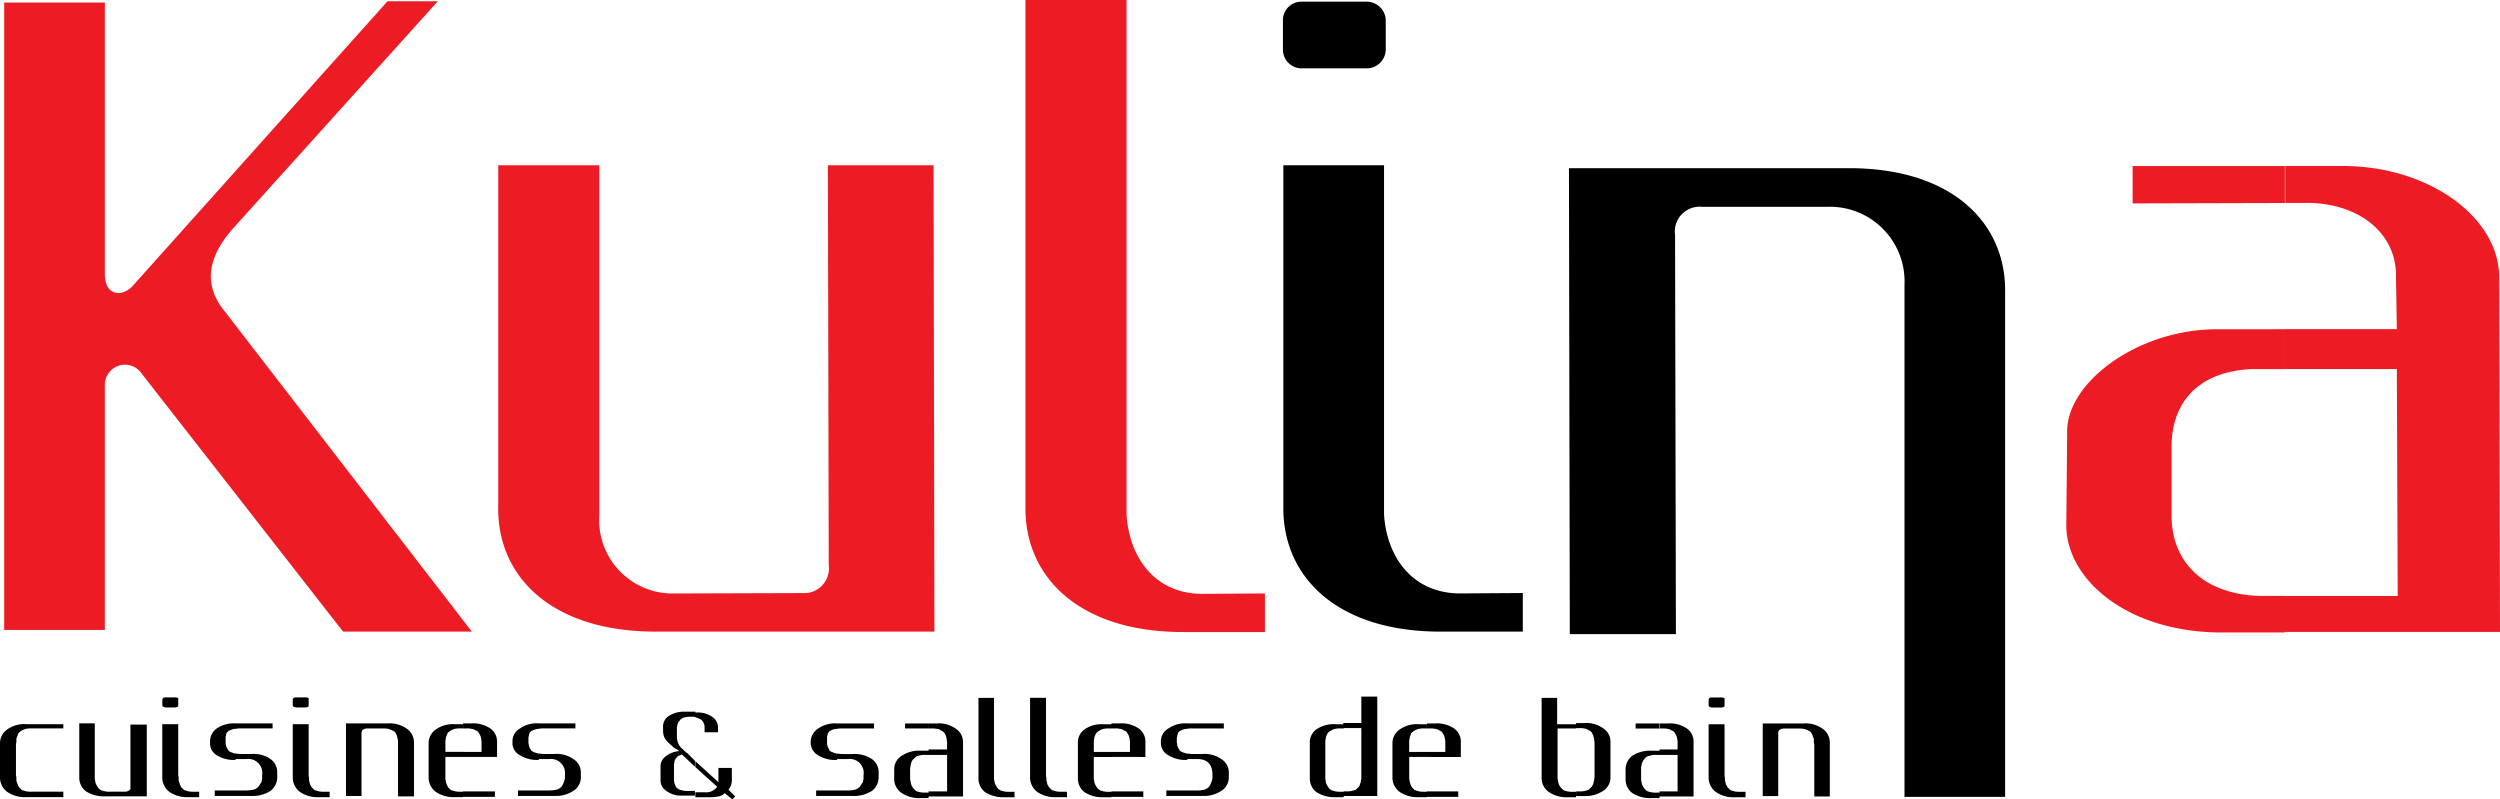
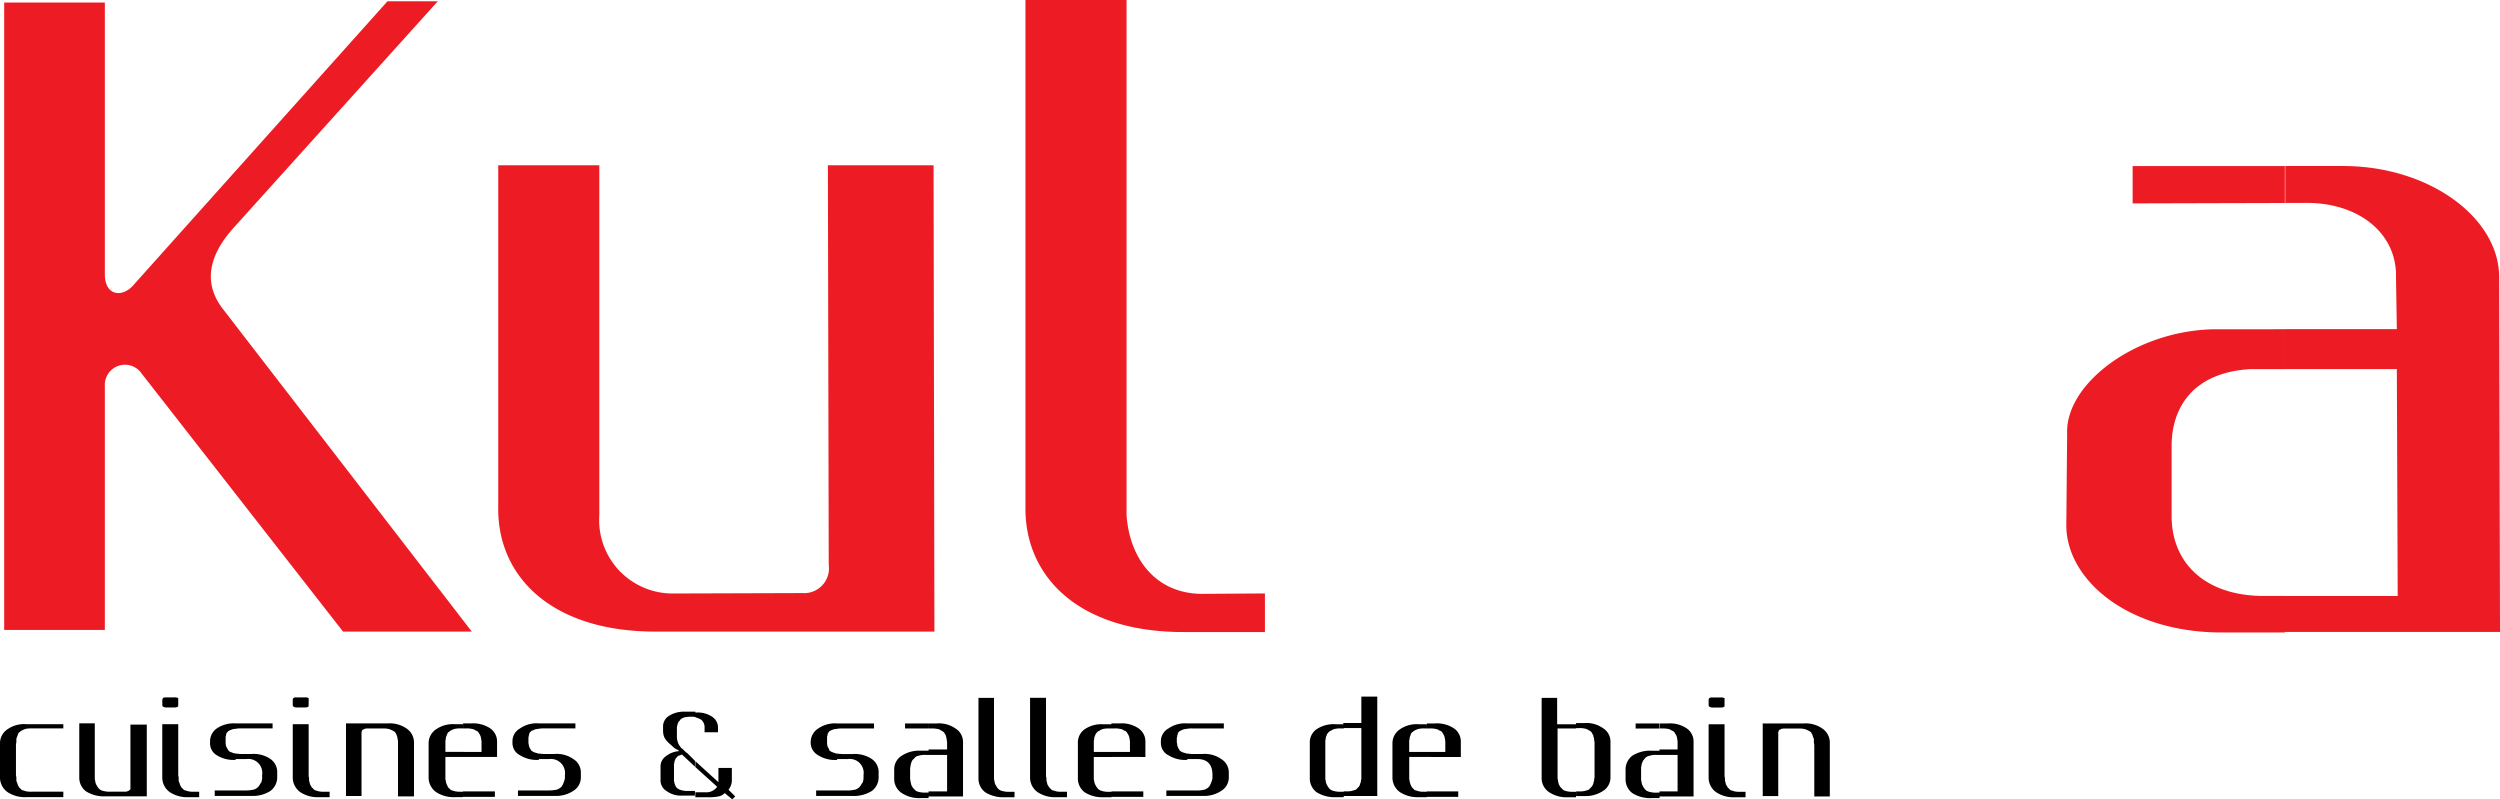
<svg xmlns="http://www.w3.org/2000/svg" width="175.45" height="56.1" viewBox="0 0 175.45 56.1">
  <g id="logo-kulina-couleur" transform="translate(-6.4 -5.3)">
    <path id="Tracé_8097" data-name="Tracé 8097" d="M167.458,49.685V47.125h7.918L175.316,31.2h-7.859v-2.8h7.859l-.059-3.62c.088-3.12-2.649-5.3-6.416-5.239h-1.354v-2.59h4.121c6,.029,10.861,3.62,10.89,7.77l.059,24.93h-15.1ZM7.4,5.477h7.064V24.549c0,1.531,1.236,1.648,2,.765L34.3,5.388h3.532L23.559,21.223c-2.178,2.384-1.972,4.327-.736,5.857L40.218,49.626H31.182l-14.128-18.1a1.416,1.416,0,0,0-2.59.883v17.1H7.4V5.477ZM167.458,16.956v2.59l-10.684.029v-2.62Zm0,11.449v2.8h-2.414c-4.091.235-5.533,2.767-5.533,5.386v5c.029,3.09,2.178,5.445,6.269,5.533h1.678v2.561h-4.739c-6.387-.118-10.537-3.709-10.6-7.447l.059-6.5c-.147-3.591,5.063-7.447,10.773-7.329ZM42.072,16.9V40.855c-.088,4.856,3.679,8.771,11.037,8.771H72.683L72.624,16.9H65.207l.059,28.05a1.738,1.738,0,0,1-1.854,1.972l-9.036.029a5.148,5.148,0,0,1-5.21-5.5V16.9Zm37-11.6V40.885c-.059,4.856,3.709,8.771,11.067,8.771h5.739V46.948l-4.5.029c-3.179-.059-5-2.472-5.21-5.533V5.3Z" transform="translate(-0.706)" fill="#ed1c24" fill-rule="evenodd" />
-     <path id="Tracé_8098" data-name="Tracé 8098" d="M312.329,17.179V41.138c-.059,4.856,3.679,8.771,11.037,8.771h5.769V47.2l-4.5.029c-3.208-.059-5.033-2.472-5.239-5.533V17.179Zm50.654,44.356V26.127c.088-4.856-3.679-8.771-11.037-8.742H332.373l.059,32.7h7.447l-.059-28.02a1.738,1.738,0,0,1,1.854-1.972h8.948a5.237,5.237,0,0,1,5.3,5.445V61.505h7.064ZM313.6,5.7h4.592a1.338,1.338,0,0,1,1.324,1.324V9.055a1.338,1.338,0,0,1-1.324,1.324H313.6a1.313,1.313,0,0,1-1.3-1.324V7.024A1.294,1.294,0,0,1,313.6,5.7Z" transform="translate(-215.864 -0.282)" fill-rule="evenodd" />
    <path id="Tracé_8099" data-name="Tracé 8099" d="M122.867,178.435v-.383h1.266v-2.561h-1.266v-.383h1.266v-.53a.777.777,0,0,0-.029-.206.693.693,0,0,0-.059-.235,1.69,1.69,0,0,0-.118-.206.291.291,0,0,0-.206-.147.555.555,0,0,0-.265-.118,1.81,1.81,0,0,0-.412-.029H122.9v-.353h.559a2.075,2.075,0,0,1,1.324.353,1.123,1.123,0,0,1,.471.971v3.8h-2.384Zm4.562-6.828v.383c0,.059,0,.118-.029.118-.029.029-.088.059-.235.059h-.559a.38.38,0,0,1-.235-.059c-.029,0-.059-.059-.059-.118v-.383a.1.1,0,0,1,.029-.059.063.063,0,0,1,.059-.059c.029-.029.088-.029.206-.029h.559a.436.436,0,0,1,.206.029.1.1,0,0,1,.059.029q0,.044,0,.088Zm0,1.678v3.62a.575.575,0,0,0,.029.206v.206a.693.693,0,0,1,.059.235,1.279,1.279,0,0,1,.118.206l.206.206c.088.029.206.059.294.088a1.677,1.677,0,0,0,.383.029h.383v.383h-.736a2.21,2.21,0,0,1-1.324-.353,1.26,1.26,0,0,1-.53-.971v-3.8h1.118Zm2.59,0h2.943a2.023,2.023,0,0,1,1.324.353,1.176,1.176,0,0,1,.53.971v3.8h-1.089v-3.591c0-.088-.029-.147-.029-.235v-.206c-.029-.088-.059-.147-.088-.235,0-.059-.059-.118-.088-.206a.528.528,0,0,0-.206-.147,1.229,1.229,0,0,0-.294-.118,1.81,1.81,0,0,0-.412-.029h-1.06a1.274,1.274,0,0,0-.147.029c-.029.029-.059.029-.118.059-.029.029-.059.059-.059.088a.265.265,0,0,0-.029.147v4.415h-1.089v-5.092Zm-7.152,0v.353h-1.678v-.353Zm0,1.825v.383h-.206a1.439,1.439,0,0,0-.383.029,1.829,1.829,0,0,0-.294.088.688.688,0,0,0-.206.206.474.474,0,0,0-.118.206.456.456,0,0,0-.059.235.436.436,0,0,0-.029.206v.706a.575.575,0,0,0,.029.206.693.693,0,0,0,.059.235,1.688,1.688,0,0,0,.118.206.657.657,0,0,0,.206.206,1.194,1.194,0,0,0,.294.088,1.438,1.438,0,0,0,.383.029h.206v.383h-.559a2.308,2.308,0,0,1-1.354-.353,1.2,1.2,0,0,1-.471-.971v-.677a1.2,1.2,0,0,1,.471-.971,2.308,2.308,0,0,1,1.354-.353h.559Zm-5.857,3.326v-.383h.206a1.679,1.679,0,0,0,.383-.029c.118-.029.206-.059.294-.088l.206-.206a1.28,1.28,0,0,0,.118-.206,1.324,1.324,0,0,1,.059-.235.575.575,0,0,1,.029-.206v-2.531c-.029-.029-.029-.118-.029-.206a.693.693,0,0,1-.059-.235,1.28,1.28,0,0,1-.118-.206.528.528,0,0,0-.206-.147.683.683,0,0,0-.294-.118,1.678,1.678,0,0,0-.383-.029h-.206v-.353h.559a2.023,2.023,0,0,1,1.324.353,1.108,1.108,0,0,1,.53.971v2.472a1.111,1.111,0,0,1-.53.971,2.21,2.21,0,0,1-1.324.353h-.559Zm0-5.151v.353h-1.3v3.473c0,.059.029.118.029.206.029.088.029.147.059.235a1.69,1.69,0,0,0,.118.206l.206.206a1.192,1.192,0,0,0,.294.088,1.677,1.677,0,0,0,.383.029h.206v.383h-.559a2.21,2.21,0,0,1-1.324-.353,1.18,1.18,0,0,1-.53-.971v-5.651h1.089v1.854h1.324Zm-10.478,5.151v-.383h2.207v.383Zm0-2.8v-.353h1.3v-.706a.777.777,0,0,0-.029-.206.693.693,0,0,0-.059-.235,1.69,1.69,0,0,0-.118-.206.291.291,0,0,0-.206-.147.553.553,0,0,0-.294-.118,1.439,1.439,0,0,0-.383-.029h-.206v-.353h.559a2.164,2.164,0,0,1,1.354.353,1.123,1.123,0,0,1,.471.971v1.03Zm0-2.355v.353h-.147a1.81,1.81,0,0,0-.412.029,1.23,1.23,0,0,0-.294.118c-.059.029-.118.088-.206.147a.44.44,0,0,0-.088.206.456.456,0,0,0-.059.235.575.575,0,0,0-.029.206v.706h1.266v.353H105.3v1.472a.575.575,0,0,0,.029.206.693.693,0,0,0,.059.235c0,.059.059.118.088.206l.206.206c.088.029.206.059.294.088a1.809,1.809,0,0,0,.412.029h.147v.383h-.559a2.272,2.272,0,0,1-1.324-.353,1.26,1.26,0,0,1-.53-.971v-2.472a1.176,1.176,0,0,1,.53-.971,2.075,2.075,0,0,1,1.324-.353h.559Zm-5.828,5.151v-.383h.147a1.811,1.811,0,0,0,.412-.029c.088-.029.206-.059.294-.088l.206-.206a.44.44,0,0,0,.088-.206.456.456,0,0,0,.059-.235.436.436,0,0,0,.029-.206v-3.473h-1.266v-.353h1.266V171.4h1.118v6.976H100.7Zm0-5.151v.353H100.5a1.439,1.439,0,0,0-.383.029.683.683,0,0,0-.294.118.528.528,0,0,0-.206.147.474.474,0,0,0-.118.206.456.456,0,0,0-.059.235.5.5,0,0,0-.029.206v2.531a.575.575,0,0,0,.029.206.693.693,0,0,0,.059.235,1.69,1.69,0,0,0,.118.206.657.657,0,0,0,.206.206,1.192,1.192,0,0,0,.294.088,1.438,1.438,0,0,0,.383.029h.206v.383h-.559a2.372,2.372,0,0,1-1.354-.353,1.2,1.2,0,0,1-.471-.971v-2.472a1.123,1.123,0,0,1,.471-.971,2.164,2.164,0,0,1,1.354-.353h.559ZM84.4,178.435v-.383h2.237v.383Zm0-2.8v-.353h1.3v-.706a.777.777,0,0,0-.029-.206.693.693,0,0,0-.059-.235,1.691,1.691,0,0,0-.118-.206.291.291,0,0,0-.206-.147.553.553,0,0,0-.294-.118,1.439,1.439,0,0,0-.383-.029H84.4v-.353h.559a2.112,2.112,0,0,1,1.354.353,1.123,1.123,0,0,1,.471.971v1.03Zm5.327.206a2.212,2.212,0,0,1-1.324-.324.955.955,0,0,1-.53-.912,1.02,1.02,0,0,1,.53-.971,2.023,2.023,0,0,1,1.324-.353h2.561v.353H90.078a1.677,1.677,0,0,0-.383.029,1.046,1.046,0,0,0-.294.059,1.436,1.436,0,0,1-.206.088c-.029.059-.088.088-.118.118a1.2,1.2,0,0,1-.059.206.265.265,0,0,1-.029.147v.353a.436.436,0,0,1,.029.206.5.5,0,0,1,.059.147,1.28,1.28,0,0,1,.118.206,1.279,1.279,0,0,0,.206.118c.088.029.206.059.294.088.118,0,.265.029.383.029h.706a2.023,2.023,0,0,1,1.324.353,1.108,1.108,0,0,1,.53.971v.294a1.111,1.111,0,0,1-.53.971,2.21,2.21,0,0,1-1.324.353H88.254v-.383h2.207a2.048,2.048,0,0,0,.471-.059.877.877,0,0,0,.324-.206,1.375,1.375,0,0,0,.147-.294,1.584,1.584,0,0,0,.088-.294V176.9c0-.736-.353-1.118-1.06-1.118h-.706ZM84.4,173.284v.353h-.147a1.81,1.81,0,0,0-.412.029.727.727,0,0,0-.265.118.528.528,0,0,0-.206.147.474.474,0,0,0-.118.206.456.456,0,0,0-.059.235.575.575,0,0,0-.029.206v.706h1.266v.353H83.162v1.472a.575.575,0,0,0,.029.206.693.693,0,0,0,.059.235,1.69,1.69,0,0,0,.118.206.657.657,0,0,0,.206.206,1.367,1.367,0,0,0,.265.088,1.809,1.809,0,0,0,.412.029H84.4v.383h-.559a2.272,2.272,0,0,1-1.324-.353,1.2,1.2,0,0,1-.471-.971v-2.472a1.123,1.123,0,0,1,.471-.971,2.075,2.075,0,0,1,1.324-.353H84.4Zm-12.833,5.151v-.383h1.3v-2.561h-1.3v-.383h1.3v-.53a1.043,1.043,0,0,1-.029-.206c-.029-.088-.029-.147-.059-.235a1.69,1.69,0,0,0-.118-.206.528.528,0,0,0-.206-.147.553.553,0,0,0-.294-.118,1.678,1.678,0,0,0-.383-.029h-.206v-.353h.559a2.023,2.023,0,0,1,1.324.353,1.108,1.108,0,0,1,.53.971v3.8H71.565Zm4.592-6.976v5.651a.575.575,0,0,0,.029.206.693.693,0,0,0,.059.235,1.689,1.689,0,0,0,.118.206.657.657,0,0,0,.206.206,1.192,1.192,0,0,0,.294.088,1.438,1.438,0,0,0,.383.029H77.6v.383h-.706a2.372,2.372,0,0,1-1.354-.353,1.2,1.2,0,0,1-.471-.971v-5.651h1.089Zm3.65,0V176.9a.575.575,0,0,0,.029.206v.206a.693.693,0,0,1,.059.235,1.279,1.279,0,0,1,.118.206l.206.206c.088.029.206.059.294.088a1.809,1.809,0,0,0,.412.029h.353v.383h-.736a2.21,2.21,0,0,1-1.324-.353,1.26,1.26,0,0,1-.53-.971v-5.651h1.118Zm-8.241,1.825v.353H69.917v-.353Zm0,1.825v.383h-.206a1.679,1.679,0,0,0-.383.029,1.828,1.828,0,0,0-.294.088l-.206.206a.474.474,0,0,0-.118.206,1.335,1.335,0,0,0-.059.235c0,.059-.029.118-.029.206v.706c0,.059.029.118.029.206.029.088.029.147.059.235a1.688,1.688,0,0,0,.118.206l.206.206a1.194,1.194,0,0,0,.294.088,1.678,1.678,0,0,0,.383.029h.206v.383h-.559a2.21,2.21,0,0,1-1.324-.353,1.18,1.18,0,0,1-.53-.971v-.677a1.111,1.111,0,0,1,.53-.971,2.21,2.21,0,0,1,1.324-.353h.559ZM55.2,178.435v-.324h.677a.921.921,0,0,0,.854-.383L55.2,176.345v-.412l1.619,1.472v-1h.942v.912a1.088,1.088,0,0,1-.235.618l.471.471-.206.206-.53-.441a.81.81,0,0,1-.441.235,3.472,3.472,0,0,1-.648.059H55.2Zm0-5.592v-.324h.059a1.8,1.8,0,0,1,1.118.294.905.905,0,0,1,.412.795v.294h-.942v-.441a1.877,1.877,0,0,0-.059-.206c-.029-.059-.059-.088-.088-.147a.528.528,0,0,0-.206-.147,1,1,0,0,0-.235-.088c0-.029-.029-.029-.059-.029Zm9.948,3a2.212,2.212,0,0,1-1.324-.324,1.006,1.006,0,0,1-.53-.912,1.137,1.137,0,0,1,.53-.971,2.075,2.075,0,0,1,1.324-.353h2.59v.353H65.531a1.809,1.809,0,0,0-.412.029,1.046,1.046,0,0,0-.294.059,1.434,1.434,0,0,1-.206.088.406.406,0,0,1-.088.118.343.343,0,0,0-.059.206.265.265,0,0,0-.029.147v.353a.575.575,0,0,0,.029.206.225.225,0,0,0,.059.147,1.435,1.435,0,0,1,.088.206.863.863,0,0,0,.235.118,1.368,1.368,0,0,0,.265.088c.118,0,.265.029.412.029h.706a2.164,2.164,0,0,1,1.354.353,1.123,1.123,0,0,1,.471.971v.294a1.2,1.2,0,0,1-.471.971,2.372,2.372,0,0,1-1.354.353H63.677v-.383h2.207a2.64,2.64,0,0,0,.53-.059.685.685,0,0,0,.324-.206c.088-.088.118-.206.206-.294a1.3,1.3,0,0,0,.059-.294V176.9a.976.976,0,0,0-1.089-1.118h-.765ZM55.2,172.518v.324a.653.653,0,0,0-.265-.029h-.118a2,2,0,0,0-.441.059c-.118.059-.235.118-.265.206a.464.464,0,0,0-.147.235,1.092,1.092,0,0,0-.059.265v.706c0,.088.029.147.029.206.029.059.029.118.059.147,0,.059.029.088.059.147a.406.406,0,0,0,.088.118c0,.029.029.059.088.118.059.029.088.088.118.088a.663.663,0,0,0,.147.147.517.517,0,0,0,.147.118l.53.53v.412l-.912-.854a2.028,2.028,0,0,1-.235.088.355.355,0,0,0-.147.147.162.162,0,0,0-.088.147.281.281,0,0,0-.059.206.32.32,0,0,0-.029.147v1.089a1.493,1.493,0,0,0,.059.265.772.772,0,0,0,.147.265.892.892,0,0,0,.294.147,1.6,1.6,0,0,0,.441.059h.53v.324h-.854a1.72,1.72,0,0,1-1.148-.324.873.873,0,0,1-.412-.795v-.883a.863.863,0,0,1,.383-.765,1.669,1.669,0,0,1,.942-.353.508.508,0,0,1-.118-.088.994.994,0,0,1-.324-.206c-.088-.088-.235-.206-.324-.294a1.32,1.32,0,0,1-.294-.383,1.181,1.181,0,0,1-.088-.441v-.265a.873.873,0,0,1,.412-.795,1.958,1.958,0,0,1,1.148-.294H55.2Zm-16.306,5.916v-.383h2.237v.383Zm0-2.8v-.353h1.3v-.706a.777.777,0,0,0-.029-.206.693.693,0,0,0-.059-.235,1.689,1.689,0,0,0-.118-.206.291.291,0,0,0-.206-.147.553.553,0,0,0-.294-.118,1.439,1.439,0,0,0-.383-.029h-.206v-.353h.559a2.164,2.164,0,0,1,1.354.353,1.123,1.123,0,0,1,.471.971v1.03Zm5.327.206a2.212,2.212,0,0,1-1.324-.324.955.955,0,0,1-.53-.912,1.02,1.02,0,0,1,.53-.971,2.023,2.023,0,0,1,1.324-.353h2.561v.353H44.575a1.677,1.677,0,0,0-.383.029,1.046,1.046,0,0,0-.294.059,1.435,1.435,0,0,1-.206.088l-.118.118a.912.912,0,0,0-.059.206c0,.059-.029.088-.029.147v.353c0,.059.029.118.029.206.029.059.029.118.059.147a1.689,1.689,0,0,0,.118.206,1.28,1.28,0,0,0,.206.118c.088.029.206.059.294.088.118,0,.265.029.383.029h.736a2.023,2.023,0,0,1,1.324.353,1.108,1.108,0,0,1,.53.971v.294a1.111,1.111,0,0,1-.53.971,2.21,2.21,0,0,1-1.324.353H42.75v-.383h2.207a2.916,2.916,0,0,0,.53-.059.877.877,0,0,0,.324-.206,1.375,1.375,0,0,0,.147-.294,1.586,1.586,0,0,0,.088-.294V176.9a.988.988,0,0,0-1.089-1.118h-.736Zm-33.377-2.561v.353H8.637a1.81,1.81,0,0,0-.412.029,1.23,1.23,0,0,0-.294.118c-.059.029-.118.088-.206.147a.44.44,0,0,0-.088.206,1,1,0,0,0-.088.235v.206c0,.059-.029.118-.029.235v2.06c0,.088.029.147.029.235v.206c.029.088.059.147.088.235,0,.059.059.118.088.206l.206.206c.088.029.206.059.294.088a1.809,1.809,0,0,0,.412.029h2.207v.383H8.254a2.21,2.21,0,0,1-1.324-.353,1.26,1.26,0,0,1-.53-.971v-2.472a1.176,1.176,0,0,1,.53-.971,2.023,2.023,0,0,1,1.324-.353h2.59Zm28.05,0v.353h-.147a1.81,1.81,0,0,0-.412.029,1.23,1.23,0,0,0-.294.118c-.059.029-.118.088-.206.147a1.436,1.436,0,0,0-.088.206.456.456,0,0,0-.059.235.575.575,0,0,0-.029.206v.706h1.266v.353H37.658v1.472a.575.575,0,0,0,.029.206.693.693,0,0,0,.059.235,1.434,1.434,0,0,1,.088.206l.206.206c.088.029.206.059.294.088a1.809,1.809,0,0,0,.412.029h.147v.383h-.559a2.272,2.272,0,0,1-1.324-.353,1.26,1.26,0,0,1-.53-.971v-2.472a1.176,1.176,0,0,1,.53-.971,2.075,2.075,0,0,1,1.324-.353h.559Zm-22.193,0v5.121H13.788a2.372,2.372,0,0,1-1.354-.353,1.2,1.2,0,0,1-.471-.971v-3.8h1.089v3.826a.575.575,0,0,0,.029.206.693.693,0,0,0,.059.235,1.69,1.69,0,0,0,.118.206.657.657,0,0,0,.206.206,1.192,1.192,0,0,0,.294.088,1.438,1.438,0,0,0,.383.029H15.23c.059,0,.088-.029.118-.029.059-.029.088-.029.118-.059l.088-.088v-4.533H16.7Zm2.207-1.678v.383c0,.059,0,.118-.029.118-.029.029-.088.059-.235.059h-.559a.38.38,0,0,1-.235-.059c-.029,0-.059-.059-.059-.118v-.383a.091.091,0,0,0,.029-.059.063.063,0,0,1,.059-.059c.029-.029.088-.029.206-.029h.559a.436.436,0,0,1,.206.029.1.1,0,0,1,.059.029v.088Zm0,1.678v3.62c0,.059.029.118.029.206v.206c.029.088.059.147.088.235,0,.059.059.118.088.206l.206.206c.088.029.206.059.294.088a1.809,1.809,0,0,0,.412.029h.353v.383h-.736a2.21,2.21,0,0,1-1.324-.353,1.26,1.26,0,0,1-.53-.971v-3.8h1.118Zm4.032,2.561a2.212,2.212,0,0,1-1.324-.324.961.961,0,0,1-.471-.912,1.089,1.089,0,0,1,.471-.971,2.128,2.128,0,0,1,1.324-.353h2.59v.353H23.324a1.438,1.438,0,0,0-.383.029.739.739,0,0,0-.294.059,1.435,1.435,0,0,0-.206.088l-.118.118a.343.343,0,0,0-.059.206.265.265,0,0,0-.029.147v.353a.575.575,0,0,0,.029.206.225.225,0,0,0,.059.147,1.688,1.688,0,0,0,.118.206.413.413,0,0,0,.206.118,1.193,1.193,0,0,0,.294.088c.088,0,.235.029.383.029h.736a2.075,2.075,0,0,1,1.324.353,1.123,1.123,0,0,1,.471.971v.294a1.2,1.2,0,0,1-.471.971,2.272,2.272,0,0,1-1.324.353H21.47v-.383h2.207a2.64,2.64,0,0,0,.53-.059.685.685,0,0,0,.324-.206c.088-.088.118-.206.206-.294a1.3,1.3,0,0,0,.059-.294V176.9a.976.976,0,0,0-1.089-1.118h-.765Zm5.121-4.238v.383c0,.059,0,.118-.029.118-.029.029-.088.059-.235.059h-.559a.38.38,0,0,1-.235-.059c-.029,0-.059-.059-.059-.118v-.383a.1.1,0,0,1,.029-.059.063.063,0,0,1,.059-.059c.029-.029.088-.029.206-.029H27.8a.436.436,0,0,1,.206.029.1.1,0,0,1,.059.029q0,.044,0,.088Zm0,1.678v3.62a.575.575,0,0,0,.029.206v.206a.693.693,0,0,1,.059.235,1.279,1.279,0,0,1,.118.206l.206.206c.088.029.206.059.294.088a1.677,1.677,0,0,0,.383.029h.383v.383H28.8a2.21,2.21,0,0,1-1.324-.353,1.26,1.26,0,0,1-.53-.971v-3.8h1.118Zm2.59,0H33.6a2.075,2.075,0,0,1,1.324.353,1.176,1.176,0,0,1,.53.971v3.8H34.332v-3.826a.663.663,0,0,0-.029-.206.693.693,0,0,0-.059-.235c0-.059-.059-.118-.088-.206a.528.528,0,0,0-.206-.147,1.229,1.229,0,0,0-.294-.118,1.81,1.81,0,0,0-.412-.029H32.125a1.275,1.275,0,0,0-.147.029c-.029.029-.059.029-.118.059-.029.029-.059.059-.059.088a.265.265,0,0,0-.029.147v4.415H30.682v-5.092Z" transform="translate(0 -117.212)" />
  </g>
</svg>